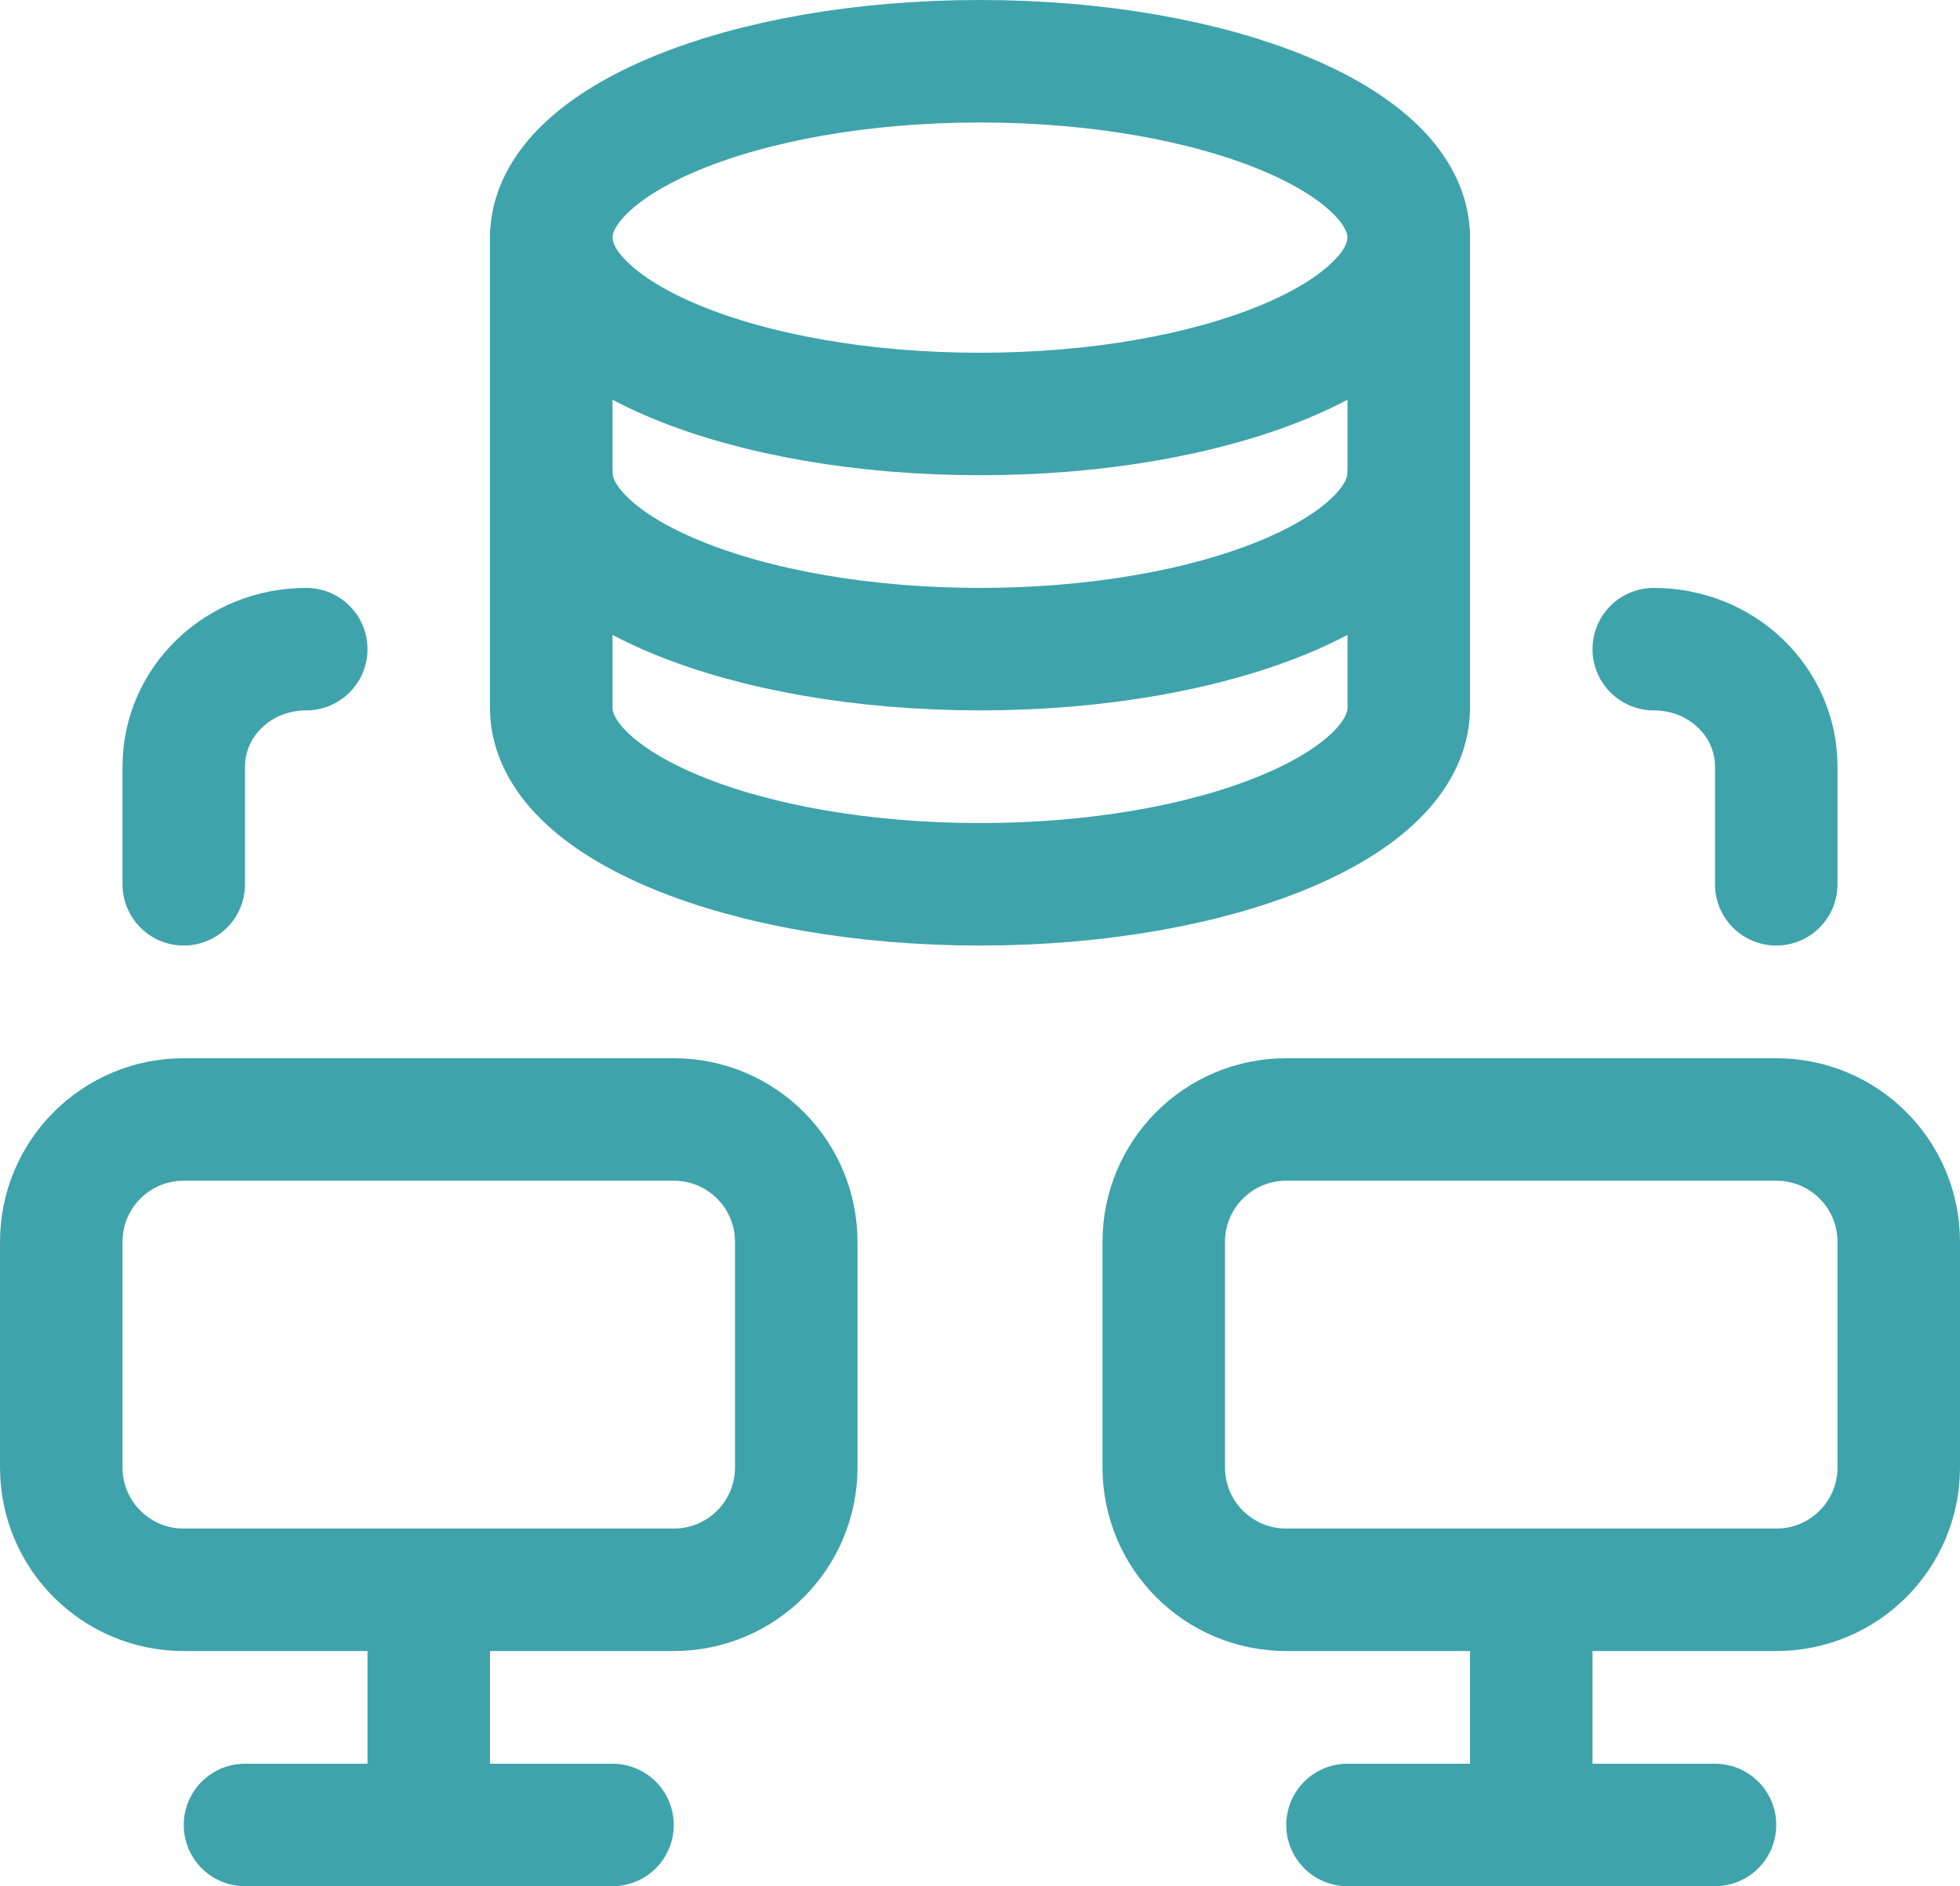
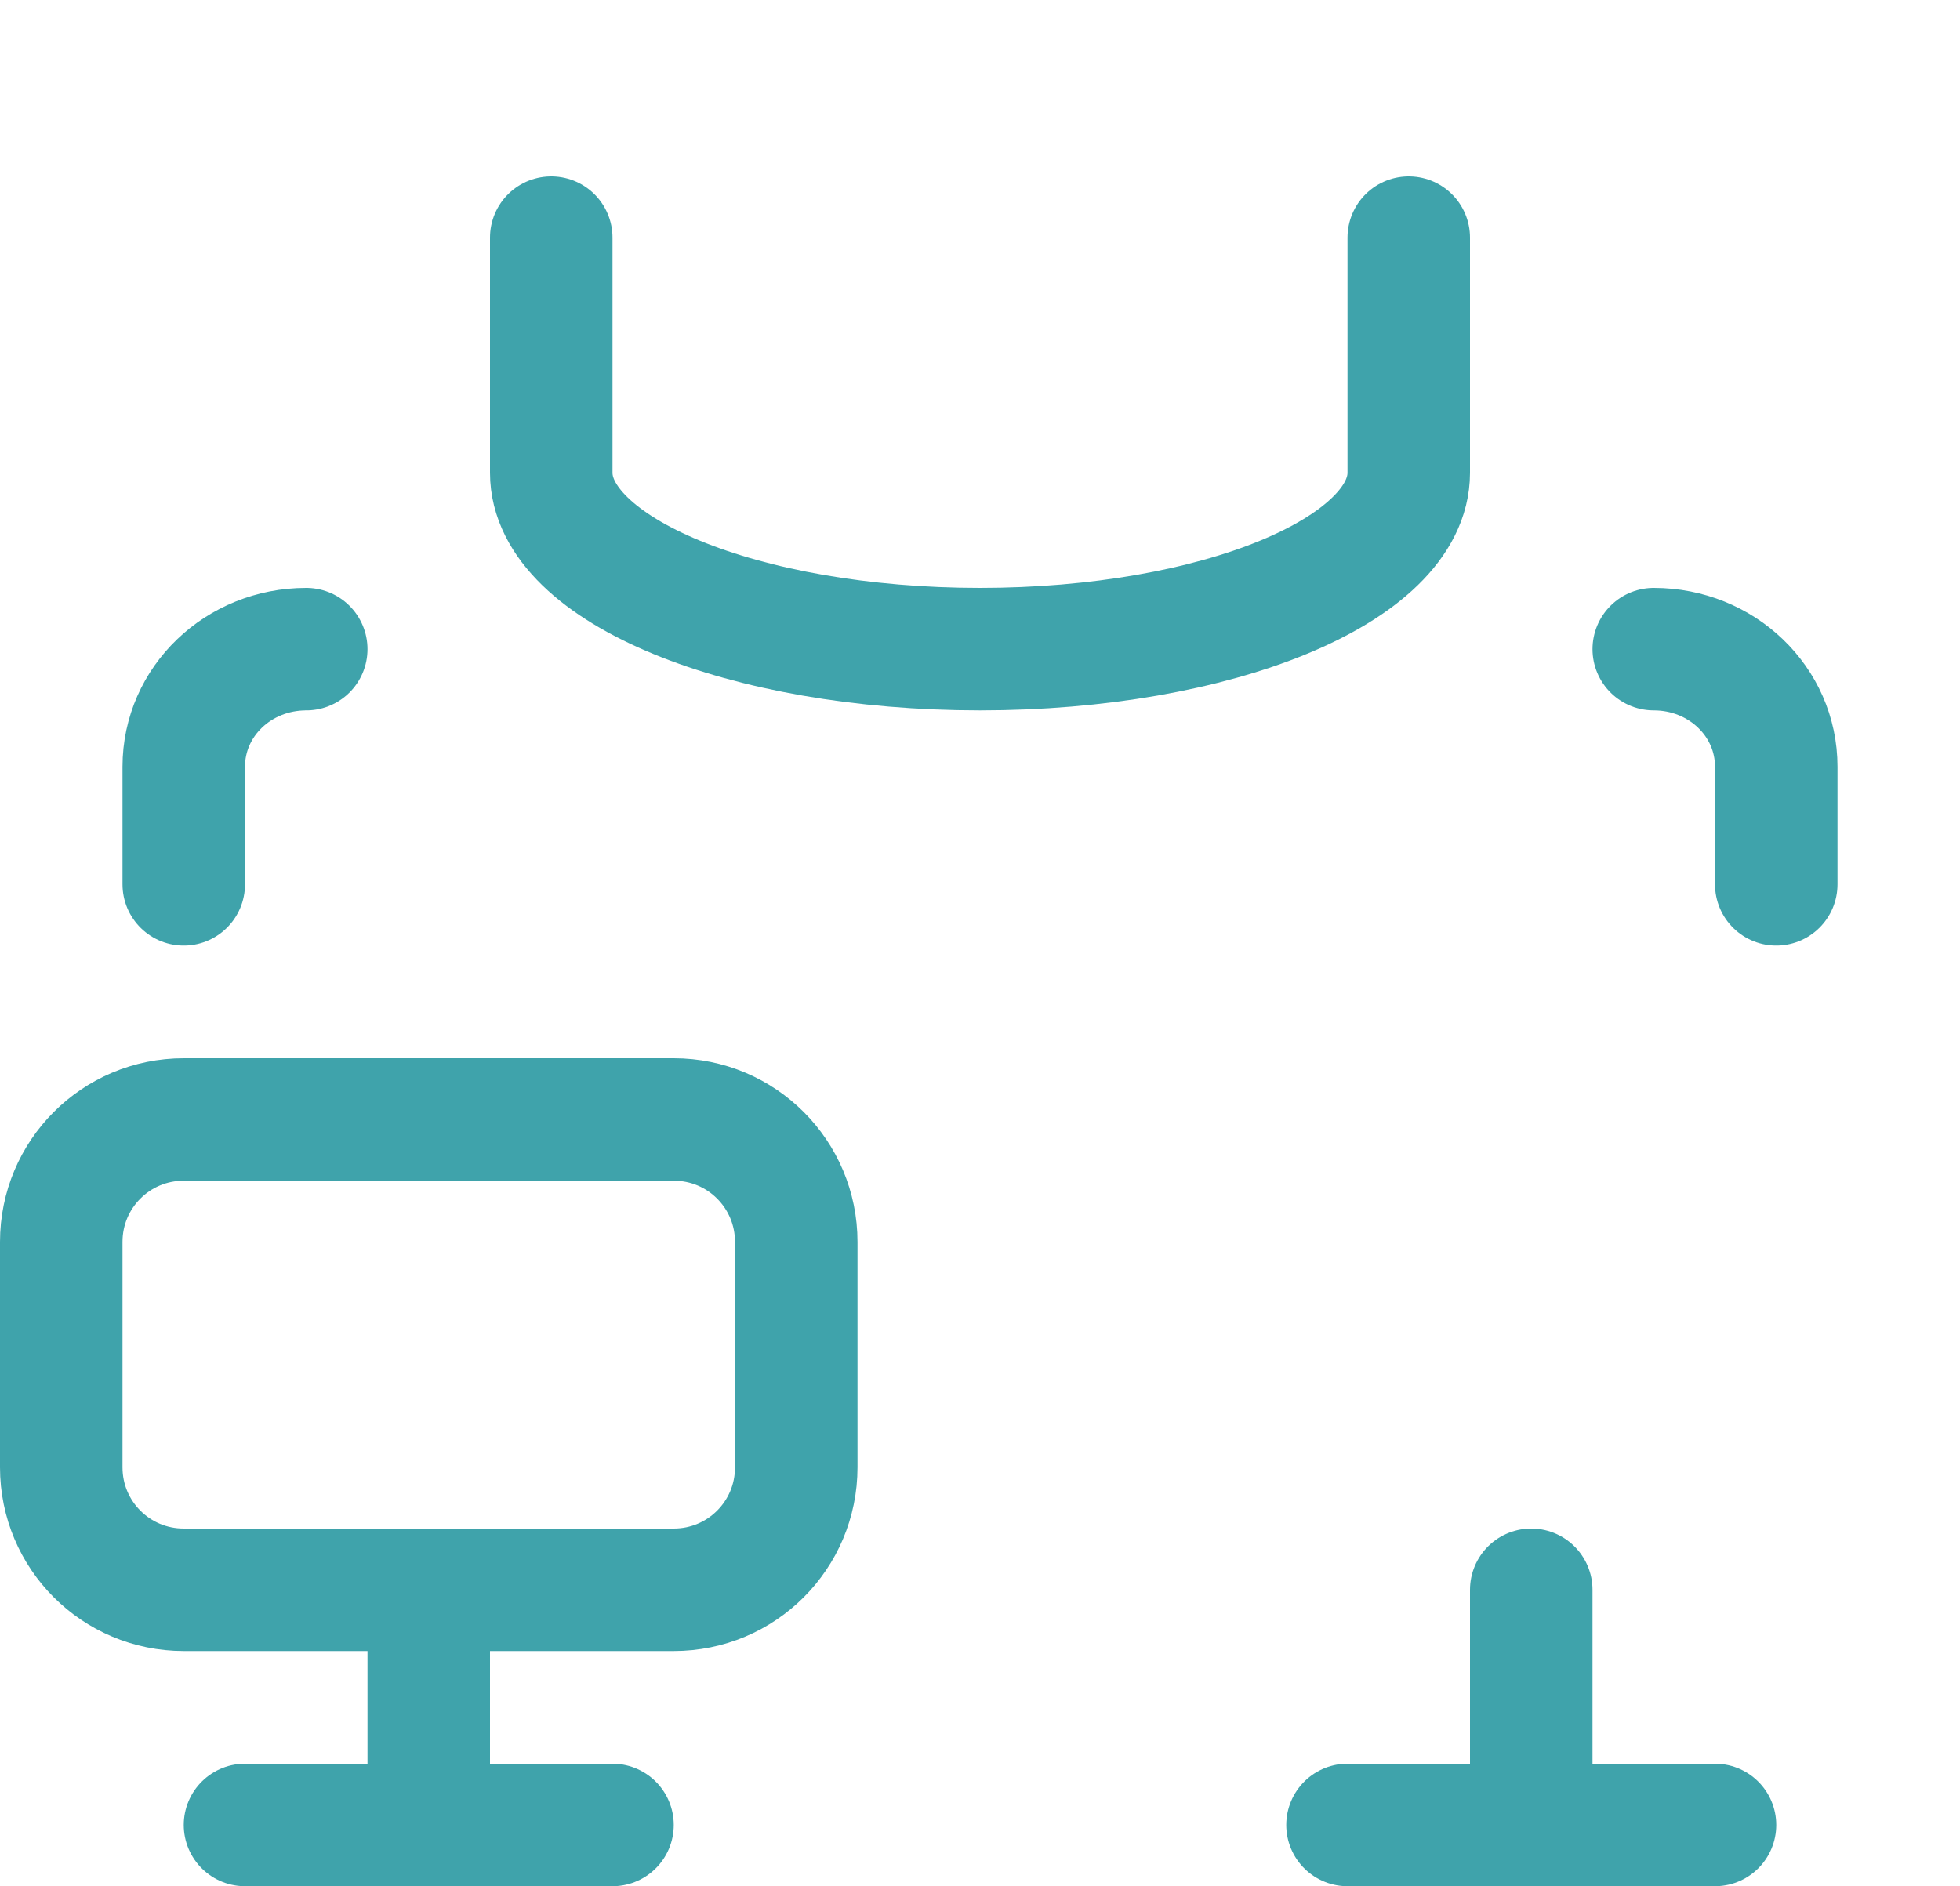
<svg xmlns="http://www.w3.org/2000/svg" id="b" viewBox="0 0 24 23.1">
  <defs>
    <style>.r{fill:none;stroke:#3fa3ab;stroke-linecap:round;stroke-linejoin:round;stroke-width:1.5px;}</style>
  </defs>
  <g id="c">
    <g id="d">
      <g id="e">
        <g id="f">
-           <path id="g" class="r" d="M12,5.07c2.9,0,5.25-.97,5.25-2.16S14.9,.75,12,.75s-5.25,.97-5.25,2.16,2.35,2.16,5.25,2.16Z" />
          <path id="h" class="r" d="M6.75,2.91v2.88c0,1.19,2.35,2.16,5.25,2.16s5.25-.97,5.25-2.16V2.91" />
-           <path id="i" class="r" d="M6.75,5.79v2.88c0,1.19,2.35,2.16,5.25,2.16s5.25-.97,5.25-2.16v-2.88" />
          <path id="j" class="r" d="M.75,15.21c0-.83,.67-1.5,1.5-1.5h6c.83,0,1.5,.67,1.5,1.5v2.76c0,.83-.67,1.5-1.5,1.5H2.25c-.83,0-1.5-.67-1.5-1.5v-2.76Z" />
          <path id="k" class="r" d="M5.25,19.47v2.88" />
          <path id="l" class="r" d="M3,22.35H7.5" />
-           <path id="m" class="r" d="M14.25,15.21c0-.83,.67-1.5,1.5-1.5h6c.83,0,1.5,.67,1.5,1.5v2.76c0,.83-.67,1.5-1.5,1.5h-6c-.83,0-1.5-.67-1.5-1.5v-2.76Z" />
          <path id="n" class="r" d="M18.75,19.47v2.88" />
          <path id="o" class="r" d="M16.5,22.35h4.5" />
          <path id="p" class="r" d="M2.25,10.83v-1.44c0-.8,.67-1.44,1.5-1.44" />
          <path id="q" class="r" d="M21.75,10.83v-1.44c0-.8-.67-1.44-1.5-1.44" />
        </g>
      </g>
    </g>
  </g>
</svg>